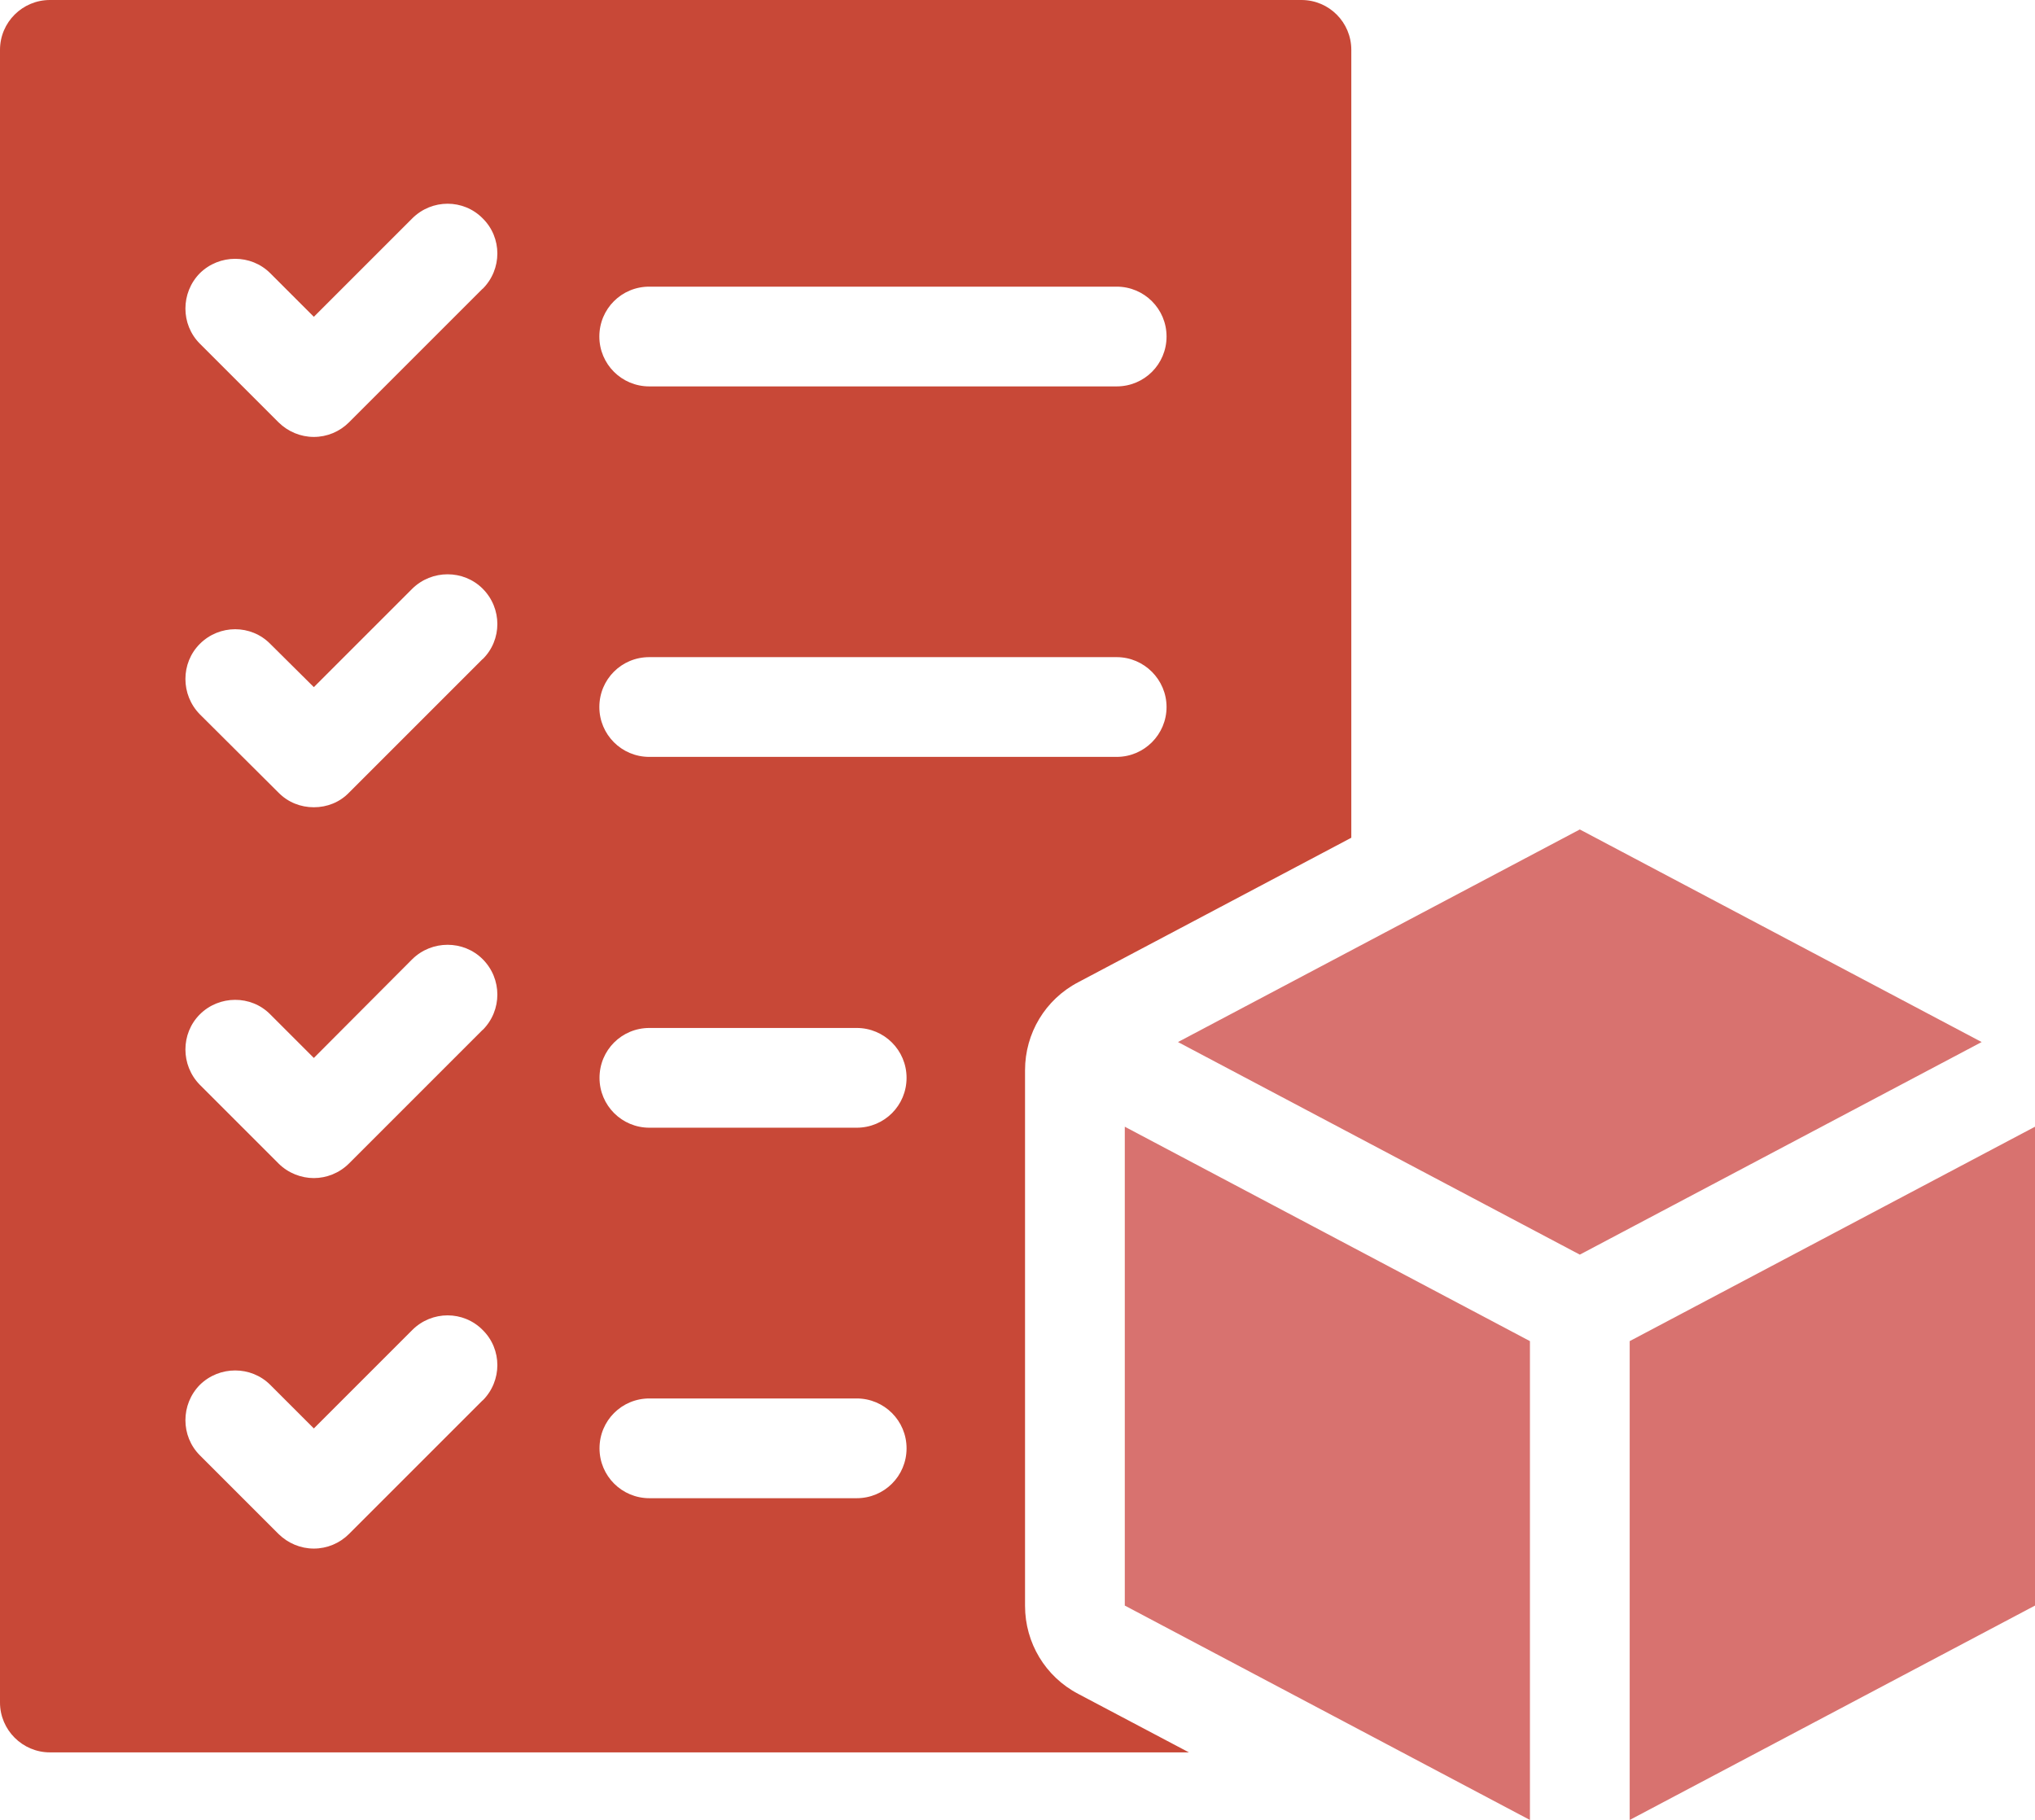
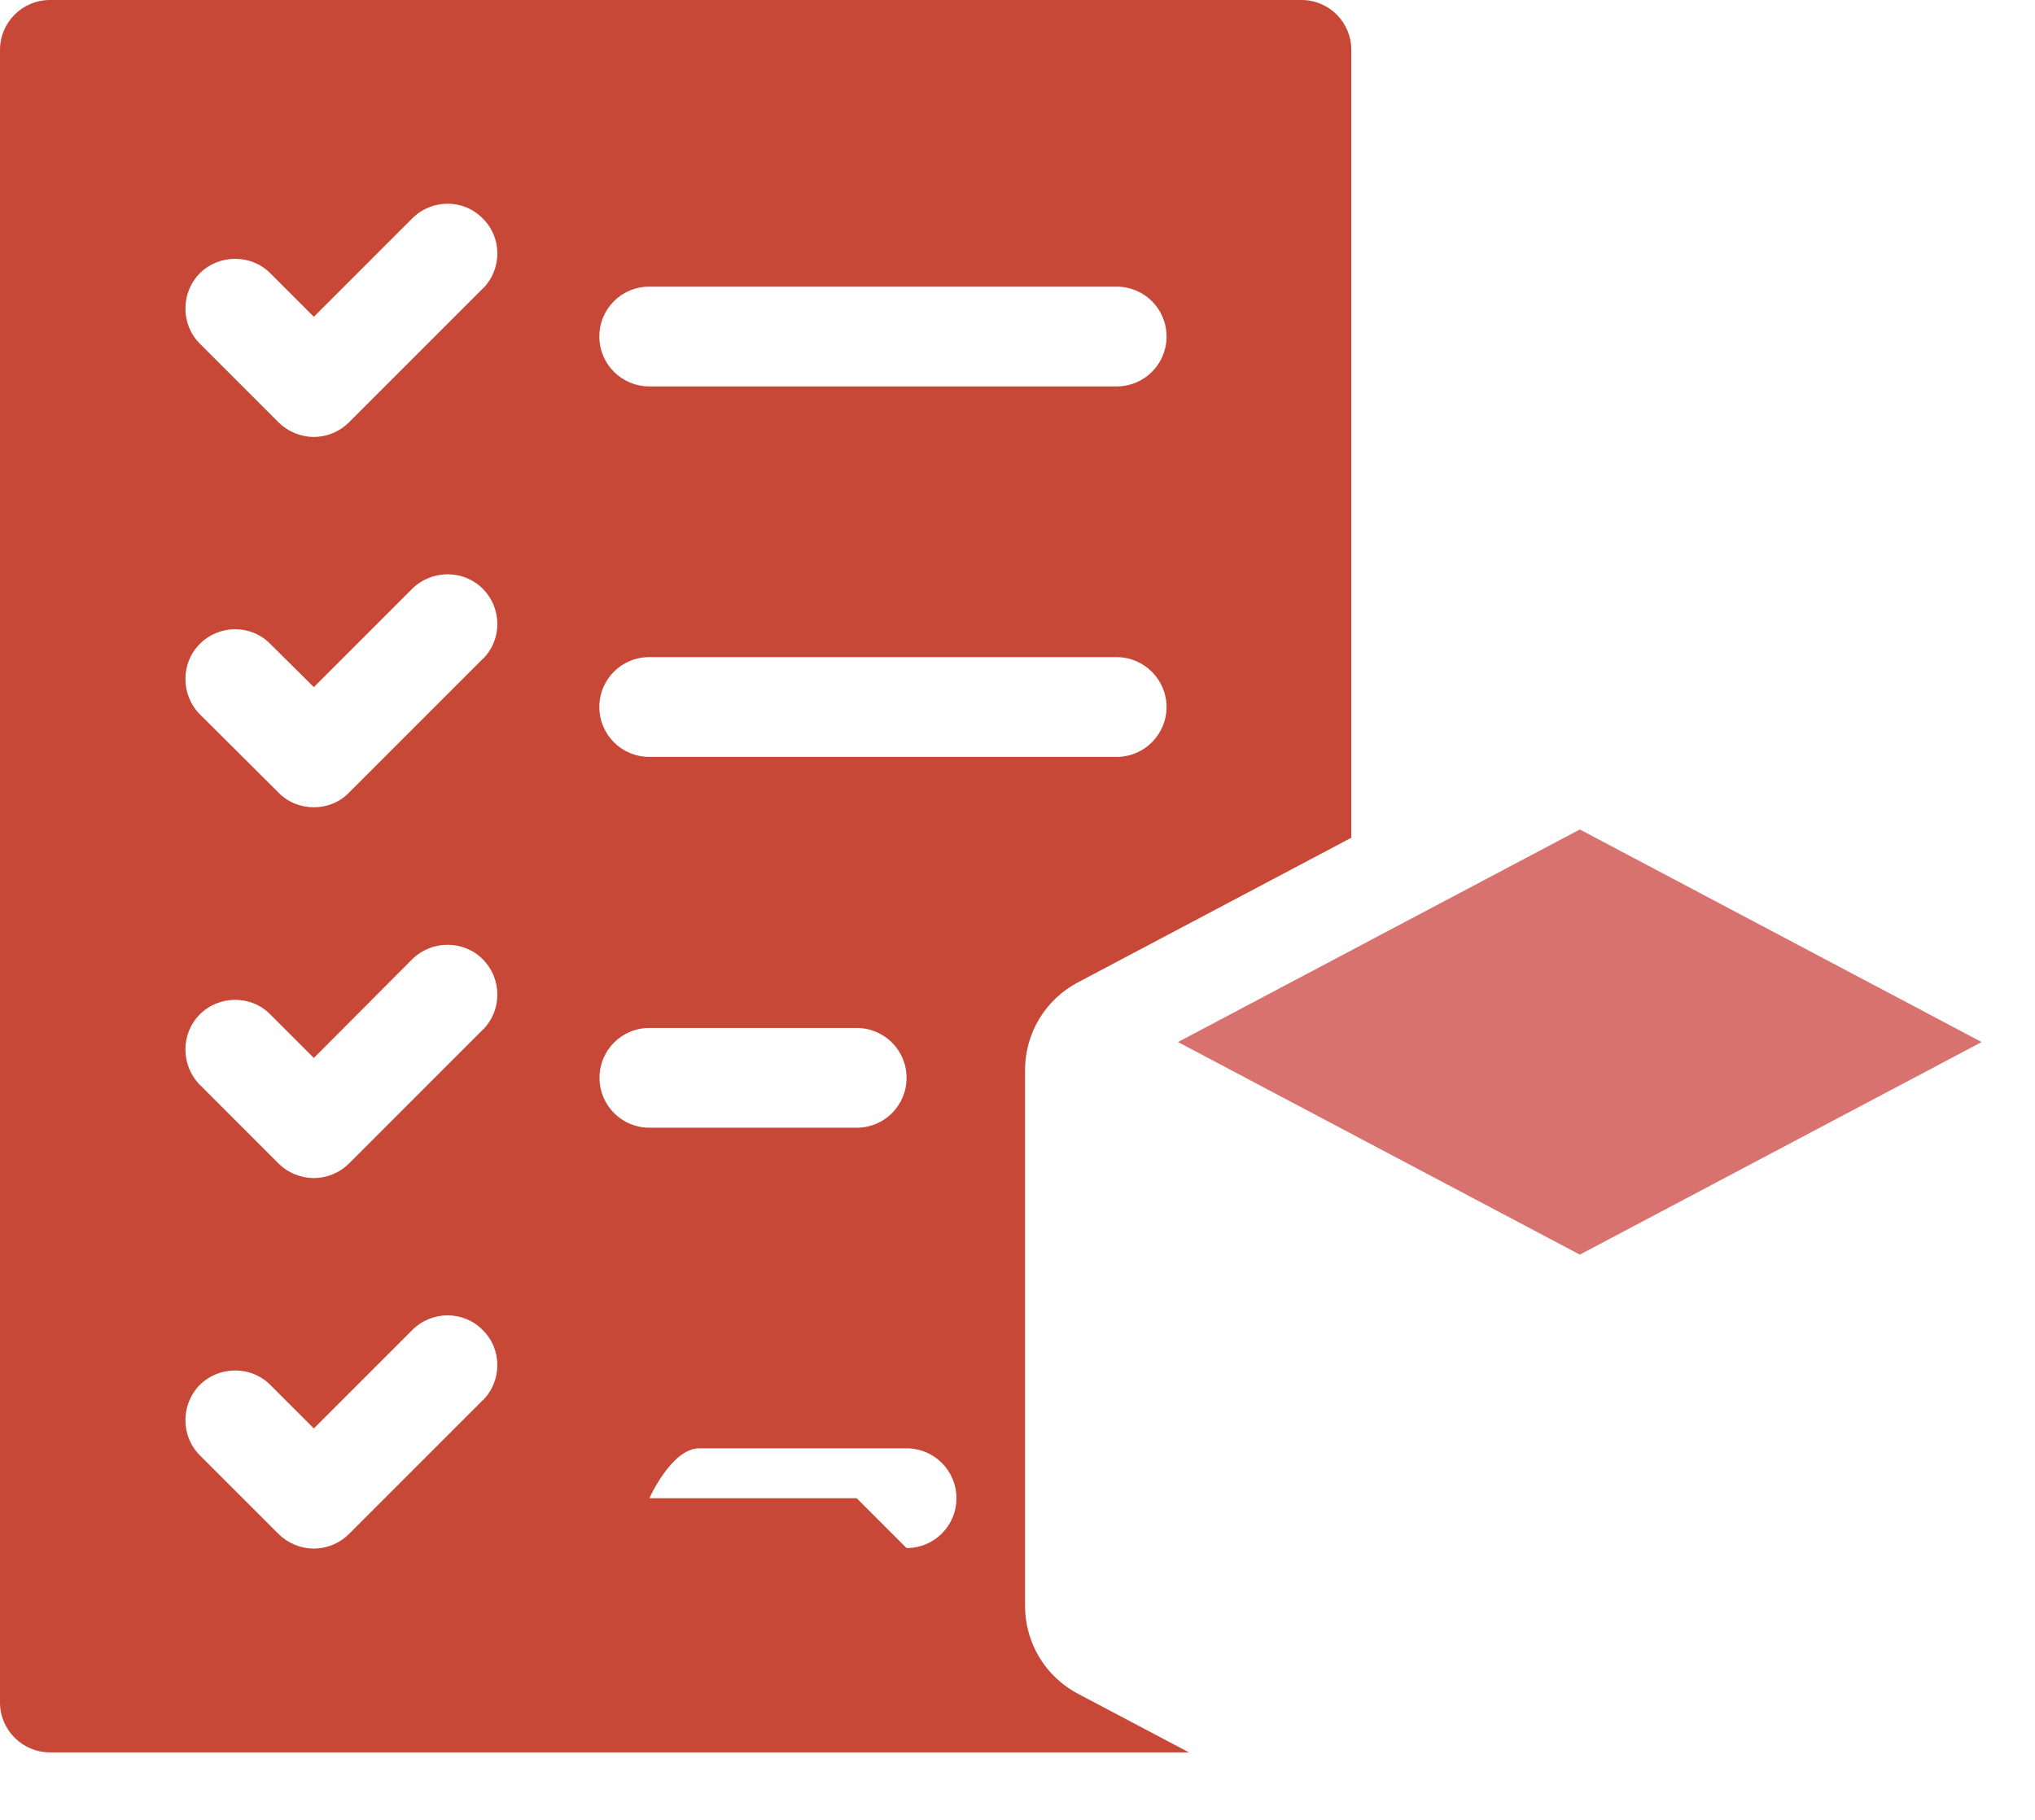
<svg xmlns="http://www.w3.org/2000/svg" id="Capa_2" viewBox="0 0 122.81 109.84">
  <defs>
    <style>.cls-1{fill:#c84837;}.cls-1,.cls-2{stroke-width:0px;}.cls-2{fill:#d8726f;}</style>
  </defs>
  <g id="Capa_1-2">
-     <path class="cls-1" d="M61.86,96.91v-32.32c0-2.23,1.22-4.27,3.21-5.31l16.48-8.72V3.01c0-1.66-1.34-3.01-3.01-3.01H3.01C1.36,0,0,1.34,0,3.01v99.74c0,1.66,1.36,3.01,3.01,3.01h68.74l-6.68-3.53c-1.99-1.04-3.21-3.09-3.21-5.31ZM39.18,17.3h28.21c1.66,0,3.01,1.34,3.01,3.01s-1.34,3.01-3.01,3.01h-28.21c-1.66,0-3.01-1.34-3.01-3.01s1.34-3.01,3.01-3.01ZM39.18,39.66h28.21c1.66,0,3.01,1.36,3.01,3.01s-1.34,3.01-3.01,3.01h-28.21c-1.66,0-3.01-1.34-3.01-3.01s1.34-3.01,3.01-3.01ZM29.12,84.52l-8.06,8.06c-.56.56-1.32.88-2.12.88s-1.56-.32-2.13-.88l-4.75-4.75c-1.16-1.16-1.16-3.07,0-4.25,1.18-1.16,3.09-1.16,4.25,0l2.63,2.63,5.94-5.94c1.18-1.18,3.09-1.18,4.25,0,1.18,1.16,1.18,3.07,0,4.25ZM29.12,62.16l-8.06,8.06c-.58.58-1.36.88-2.12.88s-1.55-.3-2.13-.88l-4.75-4.75c-1.16-1.18-1.16-3.09,0-4.25s3.09-1.18,4.25,0l2.63,2.63,5.94-5.96c1.18-1.16,3.09-1.16,4.25,0,1.18,1.18,1.18,3.09,0,4.27ZM29.12,39.78l-8.06,8.06c-.56.58-1.32.88-2.12.88s-1.56-.3-2.13-.88l-4.75-4.73c-1.16-1.18-1.16-3.09,0-4.25,1.18-1.18,3.09-1.18,4.25,0l2.63,2.61,5.94-5.94c1.18-1.16,3.09-1.16,4.25,0,1.18,1.18,1.18,3.09,0,4.25ZM29.12,17.43l-8.06,8.06c-.56.56-1.32.88-2.12.88s-1.56-.32-2.13-.88l-4.75-4.75c-1.16-1.16-1.16-3.07,0-4.25,1.18-1.16,3.09-1.16,4.25,0l2.63,2.63,5.94-5.94c1.18-1.18,3.09-1.18,4.25,0,1.18,1.16,1.18,3.07,0,4.25ZM51.7,90.42h-12.51c-1.66,0-3.01-1.34-3.01-3.01s1.34-3.01,3.01-3.01h12.51c1.66,0,3.01,1.34,3.01,3.01s-1.34,3.01-3.01,3.01ZM51.7,68.06h-12.51c-1.66,0-3.01-1.34-3.01-3.01s1.34-3.01,3.01-3.01h12.51c1.66,0,3.01,1.34,3.01,3.01s-1.34,3.01-3.01,3.01Z" />
+     <path class="cls-1" d="M61.86,96.91v-32.32c0-2.23,1.22-4.27,3.21-5.31l16.48-8.72V3.01c0-1.66-1.34-3.01-3.01-3.01H3.01C1.36,0,0,1.34,0,3.01v99.74c0,1.66,1.36,3.01,3.01,3.01h68.74l-6.68-3.53c-1.99-1.04-3.21-3.09-3.21-5.31ZM39.18,17.3h28.21c1.66,0,3.01,1.34,3.01,3.01s-1.34,3.01-3.01,3.01h-28.21c-1.66,0-3.01-1.34-3.01-3.01s1.34-3.01,3.01-3.01ZM39.18,39.66h28.21c1.66,0,3.01,1.36,3.01,3.01s-1.34,3.01-3.01,3.01h-28.21c-1.66,0-3.01-1.34-3.01-3.01s1.34-3.01,3.01-3.01ZM29.12,84.52l-8.06,8.06c-.56.56-1.32.88-2.12.88s-1.56-.32-2.13-.88l-4.75-4.75c-1.16-1.16-1.16-3.07,0-4.25,1.18-1.16,3.09-1.16,4.25,0l2.63,2.63,5.94-5.94c1.18-1.18,3.09-1.18,4.25,0,1.18,1.16,1.18,3.07,0,4.25ZM29.12,62.16l-8.06,8.06c-.58.58-1.36.88-2.12.88s-1.55-.3-2.13-.88l-4.75-4.75c-1.16-1.18-1.16-3.09,0-4.25s3.09-1.18,4.25,0l2.63,2.63,5.94-5.96c1.18-1.16,3.09-1.16,4.25,0,1.18,1.18,1.18,3.09,0,4.27ZM29.12,39.78l-8.06,8.06c-.56.58-1.32.88-2.12.88s-1.56-.3-2.13-.88l-4.75-4.73c-1.16-1.18-1.16-3.09,0-4.25,1.18-1.18,3.09-1.18,4.25,0l2.63,2.61,5.94-5.94c1.18-1.16,3.09-1.16,4.25,0,1.18,1.18,1.18,3.09,0,4.25ZM29.12,17.43l-8.06,8.06c-.56.56-1.32.88-2.12.88s-1.56-.32-2.13-.88l-4.75-4.75c-1.16-1.16-1.16-3.07,0-4.25,1.18-1.16,3.09-1.16,4.25,0l2.63,2.63,5.94-5.94c1.18-1.18,3.09-1.18,4.25,0,1.18,1.16,1.18,3.07,0,4.25ZM51.7,90.42h-12.51s1.34-3.01,3.01-3.01h12.51c1.66,0,3.01,1.34,3.01,3.01s-1.34,3.01-3.01,3.01ZM51.7,68.06h-12.51c-1.66,0-3.01-1.34-3.01-3.01s1.34-3.01,3.01-3.01h12.51c1.66,0,3.01,1.34,3.01,3.01s-1.34,3.01-3.01,3.01Z" />
    <polygon class="cls-2" points="95.34 50.06 71.09 62.89 95.34 75.72 119.59 62.89 95.34 50.06" />
-     <polygon class="cls-2" points="98.35 80.94 98.35 109.84 122.81 96.9 122.81 68 98.35 80.94" />
-     <polygon class="cls-2" points="67.88 96.9 92.33 109.84 92.33 80.94 67.88 68 67.88 96.9" />
  </g>
</svg>